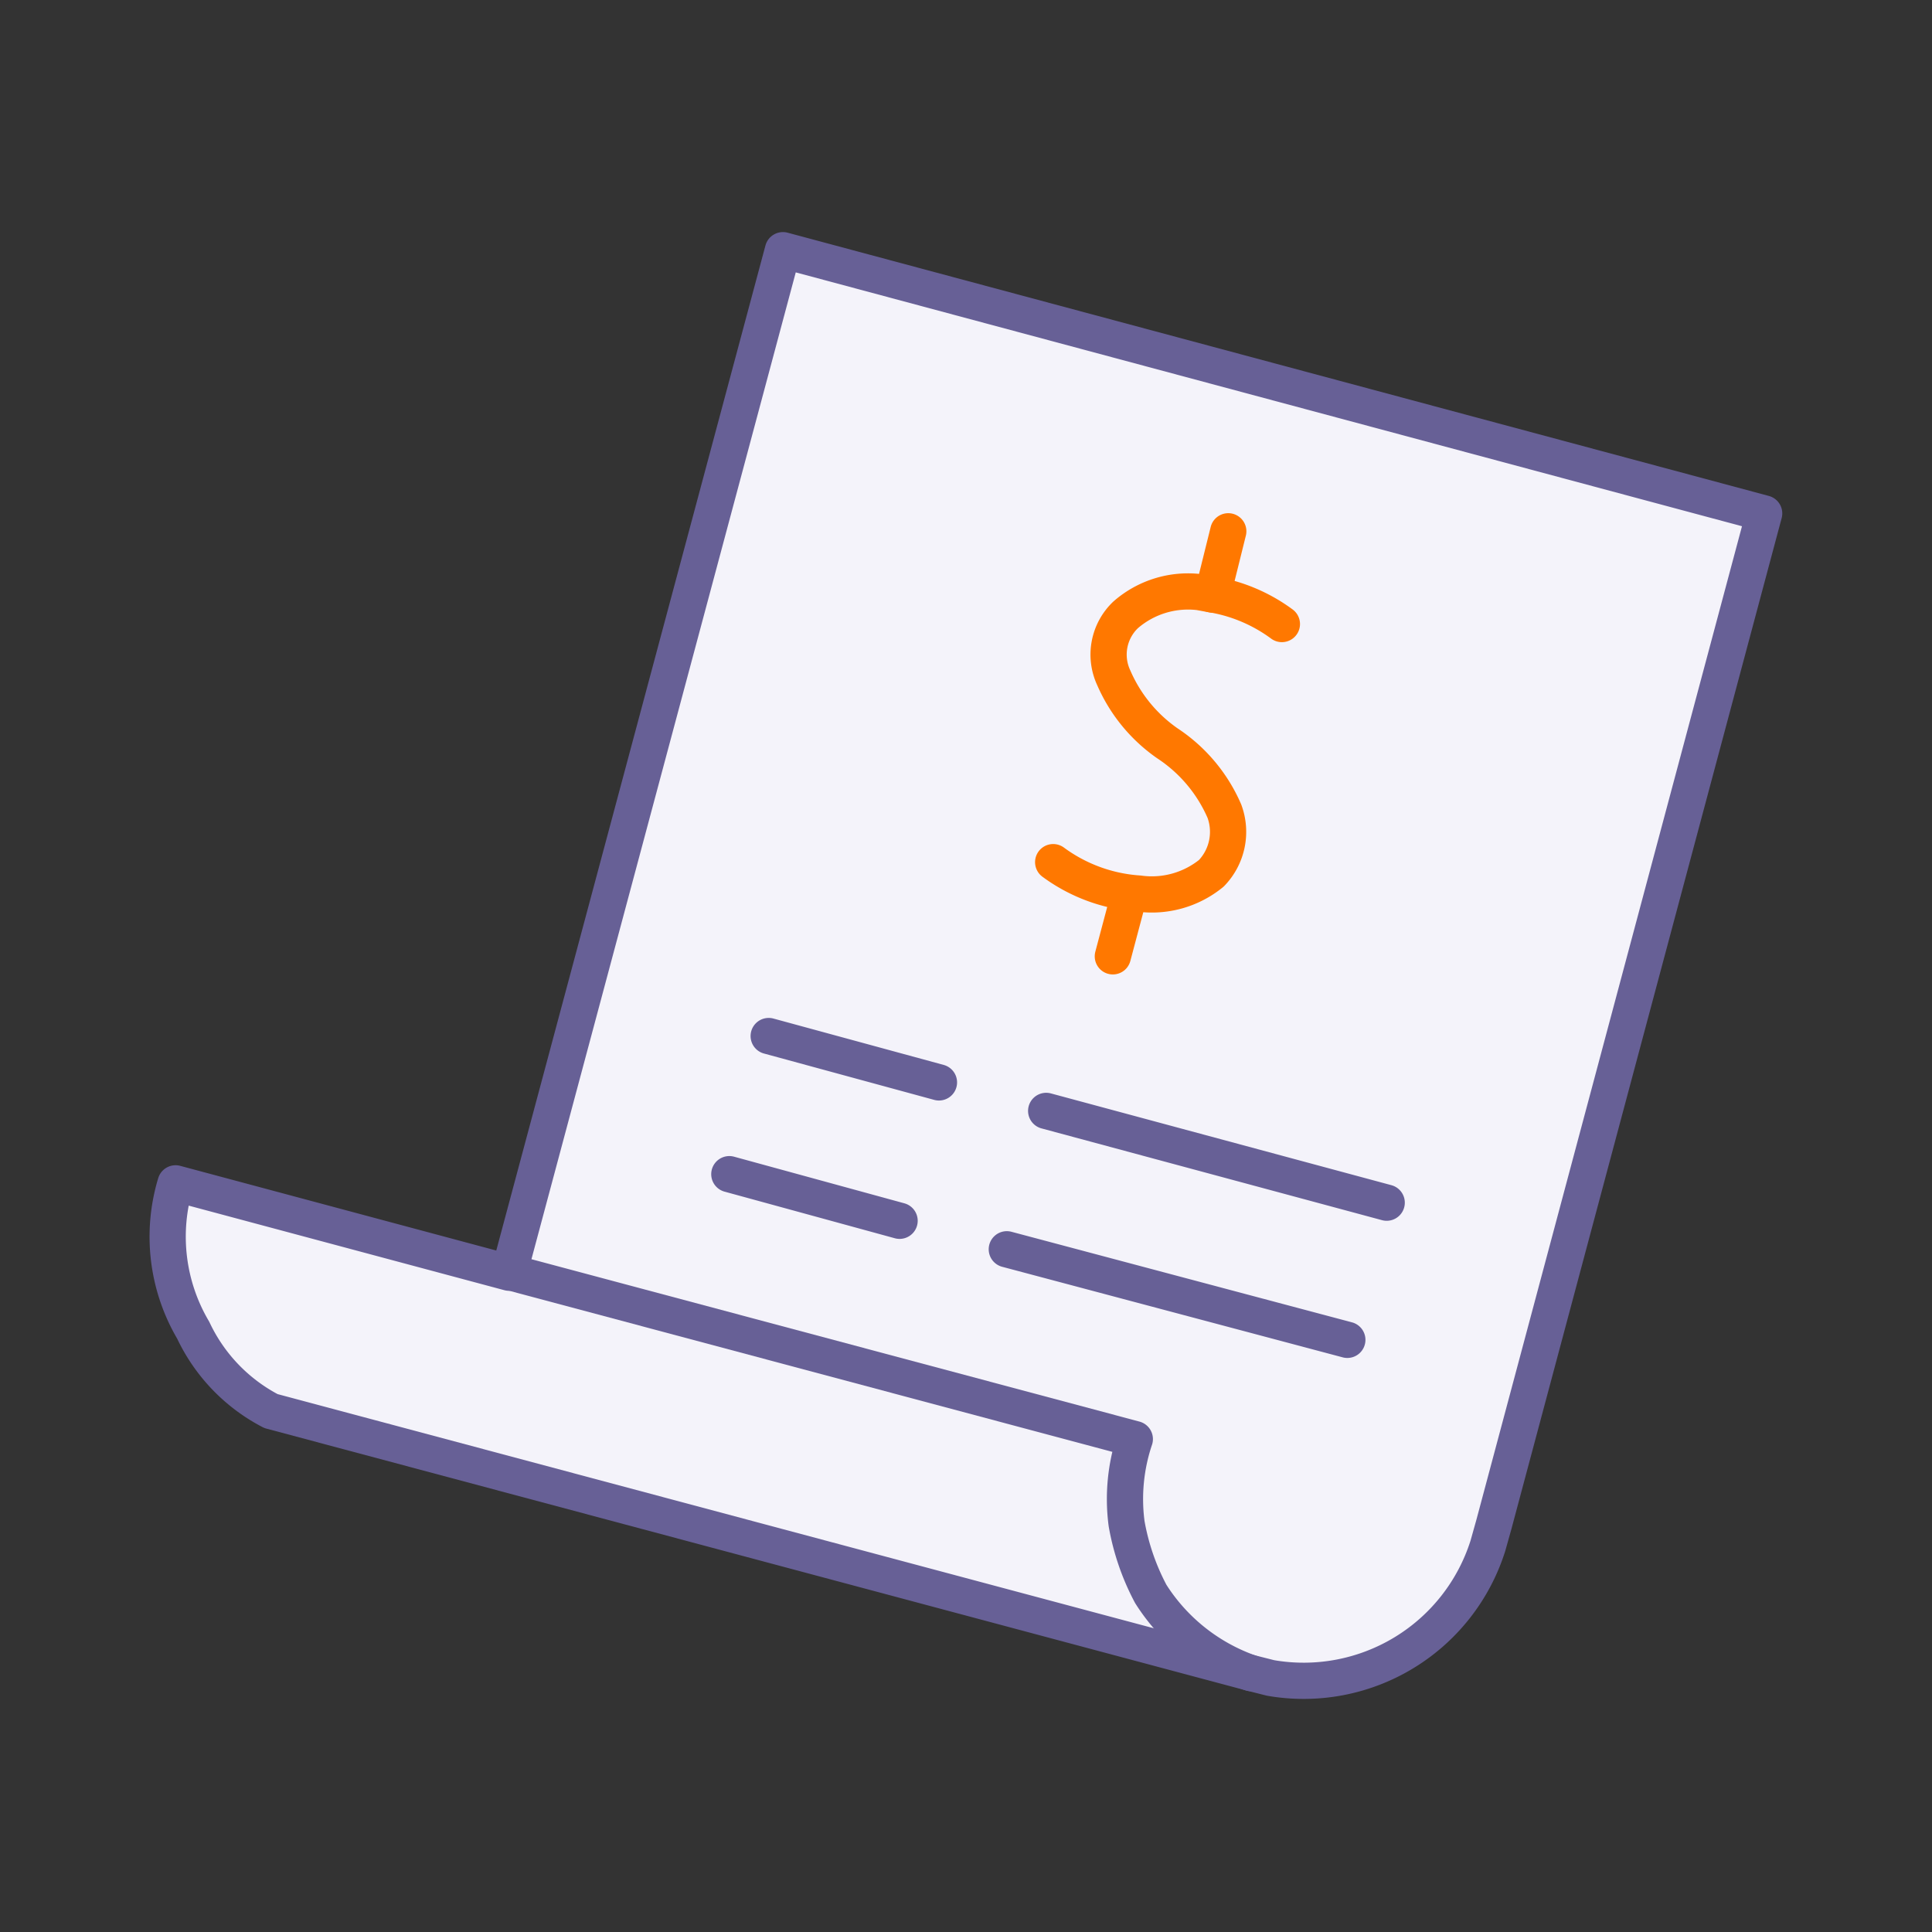
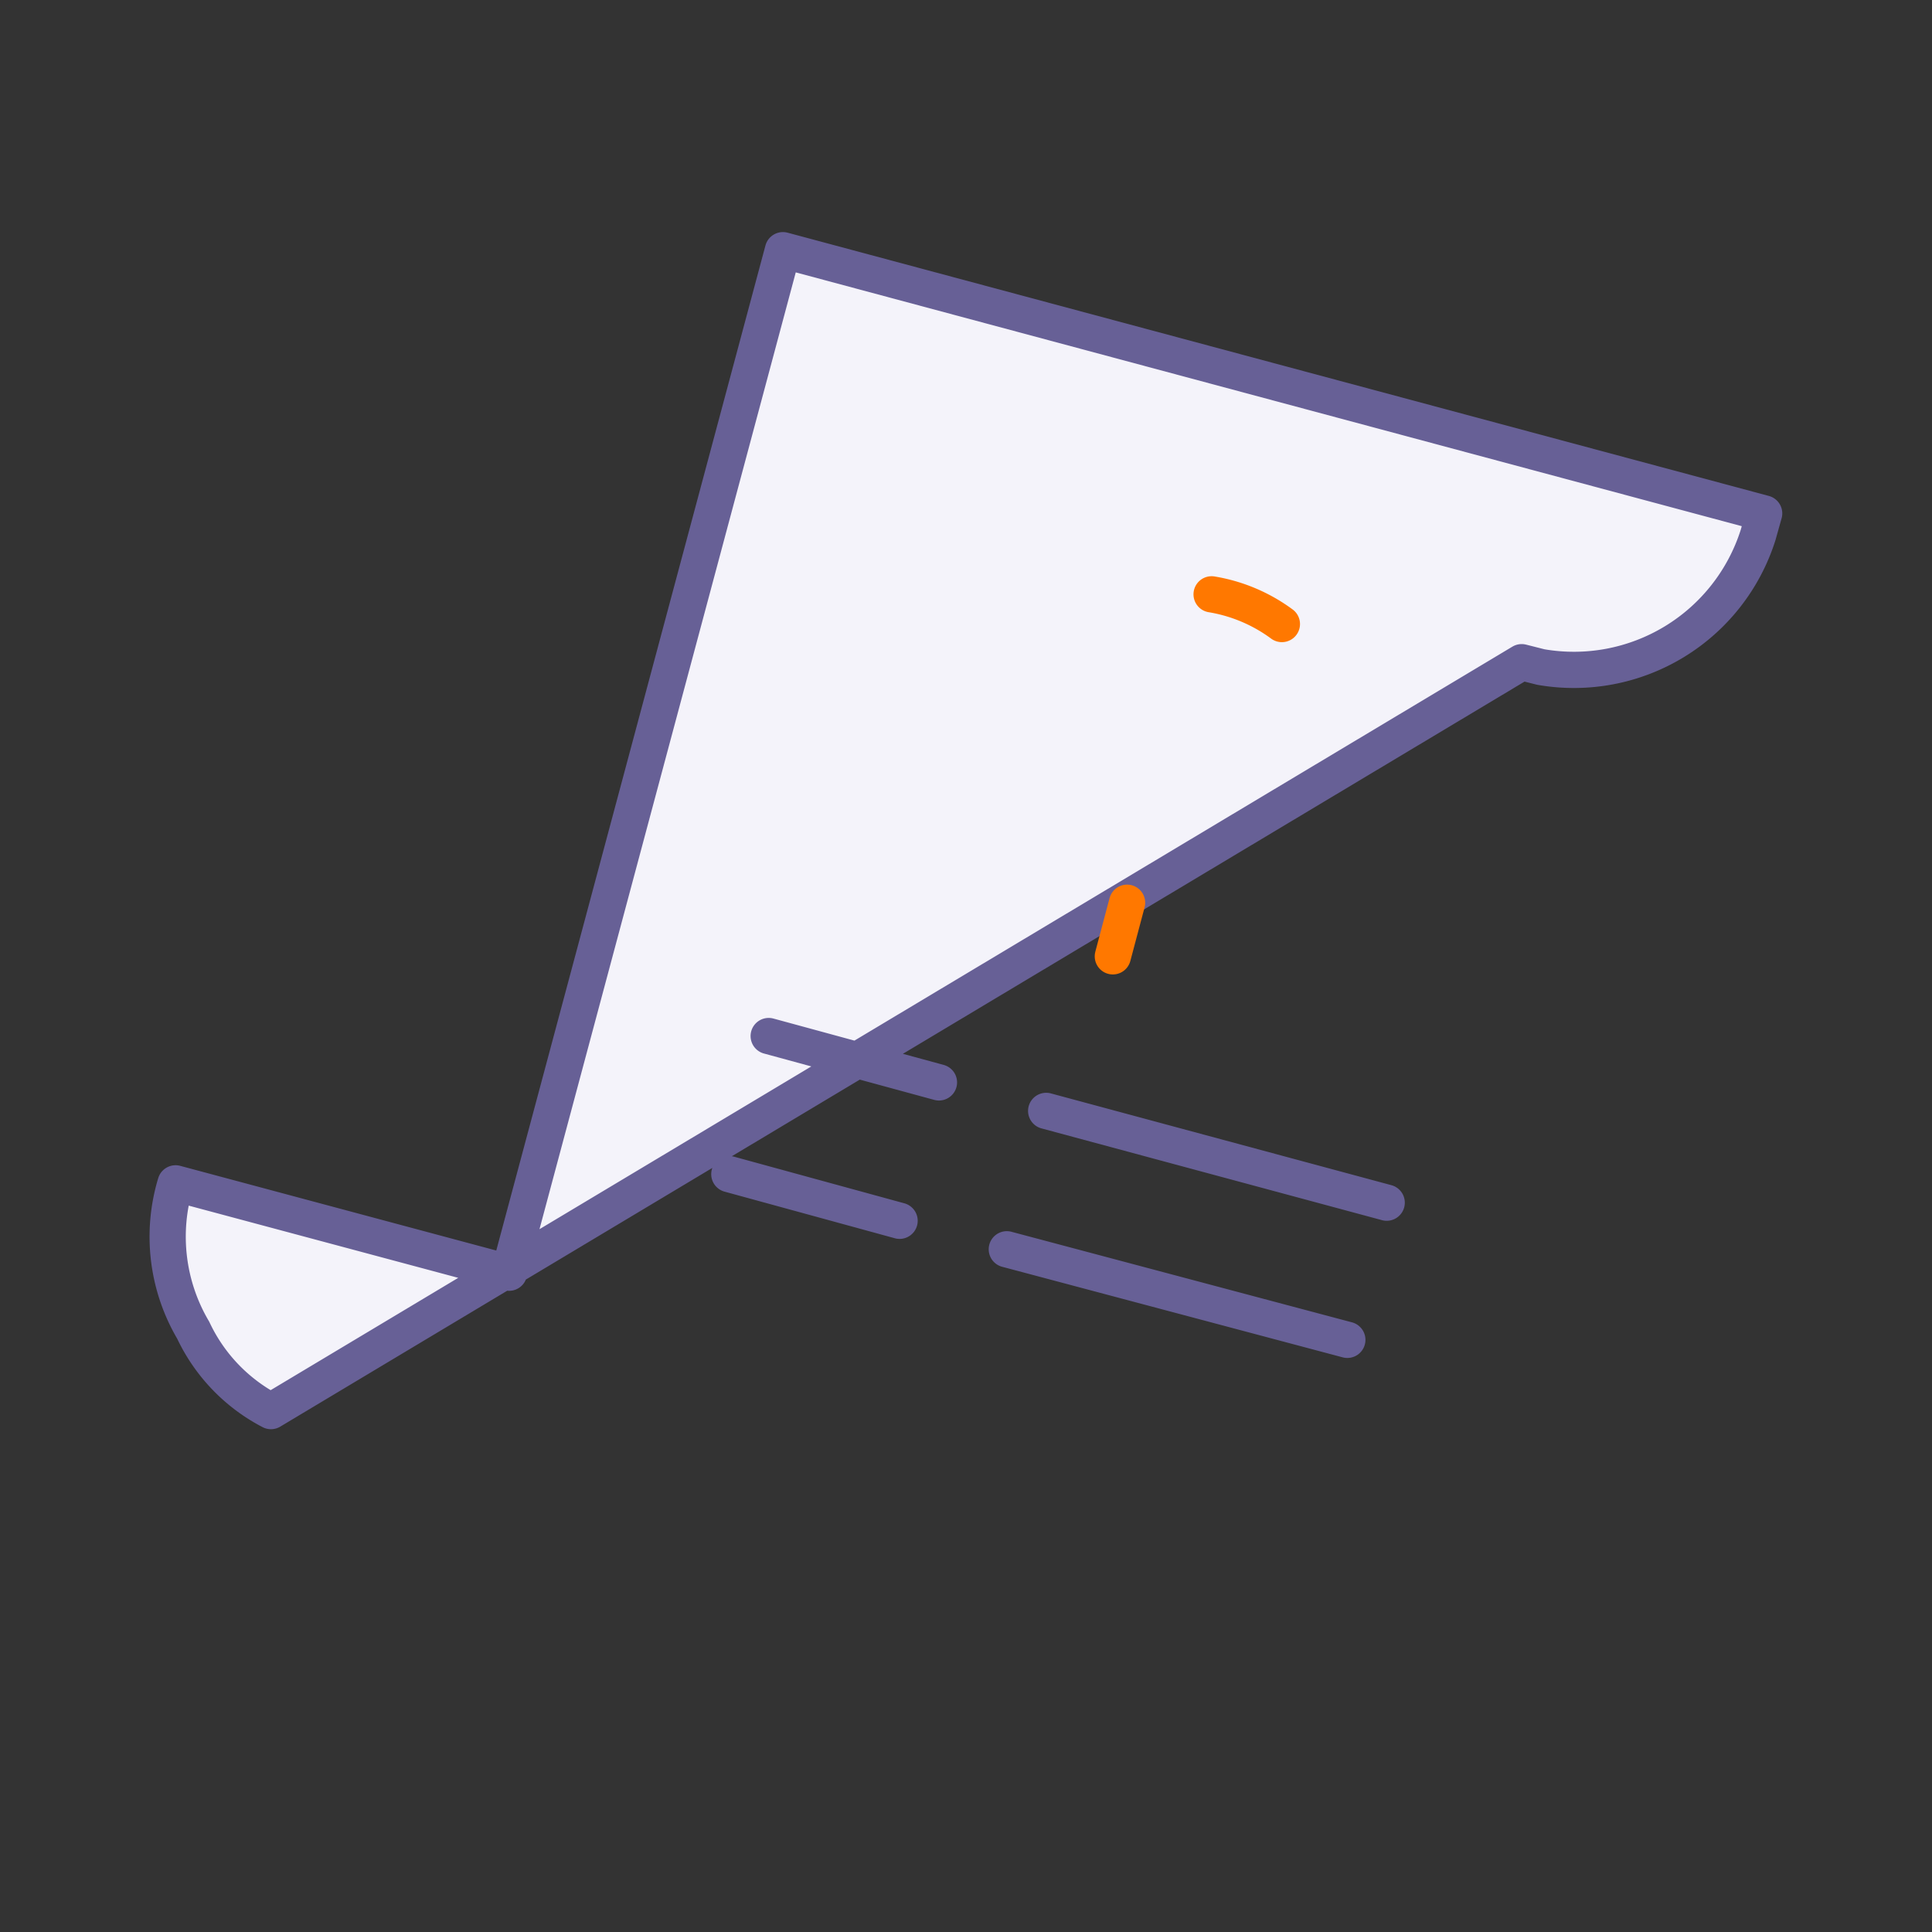
<svg xmlns="http://www.w3.org/2000/svg" width="80" height="80" viewBox="0 0 80 80">
  <rect x="0" y="0" width="80" height="80" fill="#333333" stroke="none" />
  <defs>
    <style>.a{fill:#f4f3fa;stroke:#676096;}.a,.b,.c{stroke-linecap:round;stroke-linejoin:round;stroke-width:1.5px;}.a,.b{fill-rule:evenodd;}.b,.c{fill:none;stroke:#ff7800;}</style>
  </defs>
-   <path class="a" d="M7.27,49l13.81,3.7L32.42,10.36l40.63,10.9L61.86,63.12l-.25.89a8,8,0,0,1-9,5.47l-.79-.2L11.22,58.43A7.25,7.25,0,0,1,8,55.08,7.62,7.62,0,0,1,7.27,49ZM31.83,42.9l7.05,1.92m-8.68,3.8,7.05,1.93m4.44,1.18,14.1,3.75M43.32,46l14.1,3.8" />
-   <path class="b" d="M43.61,35.7A6.73,6.73,0,0,0,47.16,37a3.9,3.9,0,0,0,3-.84,2.47,2.47,0,0,0,.54-2.57,6.41,6.41,0,0,0-2.36-2.81,6.4,6.4,0,0,1-2.22-2.71,2.27,2.27,0,0,1,.49-2.61,3.93,3.93,0,0,1,3.06-.94l.54.1L50.86,22" />
+   <path class="a" d="M7.27,49l13.81,3.7L32.42,10.36l40.63,10.9l-.25.89a8,8,0,0,1-9,5.47l-.79-.2L11.22,58.43A7.25,7.25,0,0,1,8,55.08,7.62,7.62,0,0,1,7.27,49ZM31.83,42.9l7.05,1.92m-8.68,3.8,7.05,1.93m4.44,1.18,14.1,3.75M43.32,46l14.1,3.8" />
  <line class="c" x1="46.67" y1="37.38" x2="46.08" y2="39.6" />
  <path class="b" d="M50.17,24.61a6.75,6.75,0,0,1,2.91,1.23" />
-   <path class="a" d="M51.8,69.28A8,8,0,0,1,47.65,66a9.79,9.79,0,0,1-1-2.91,7.78,7.78,0,0,1,.34-3.5L21.08,52.67" />
</svg>